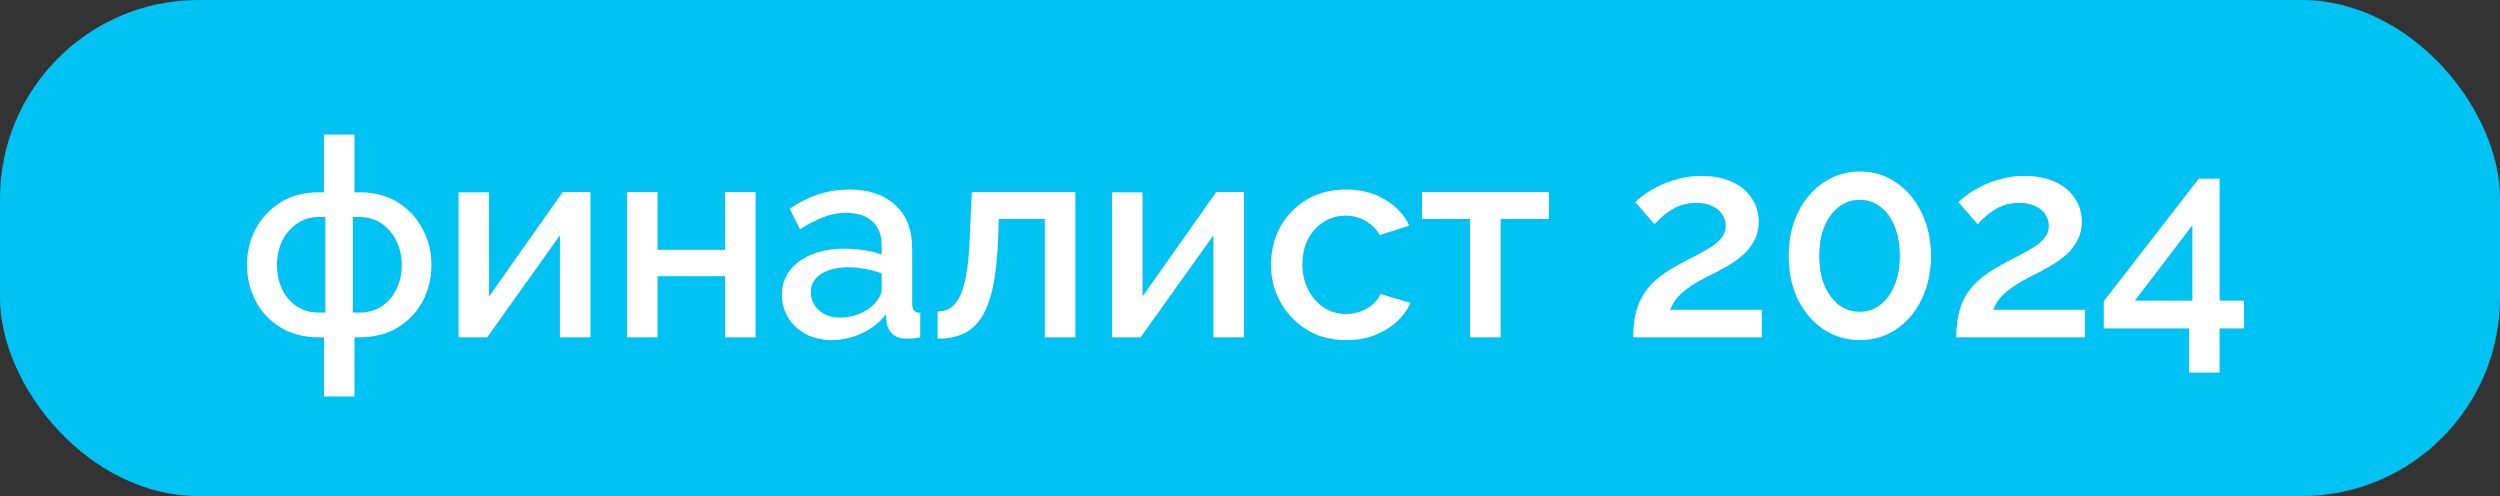
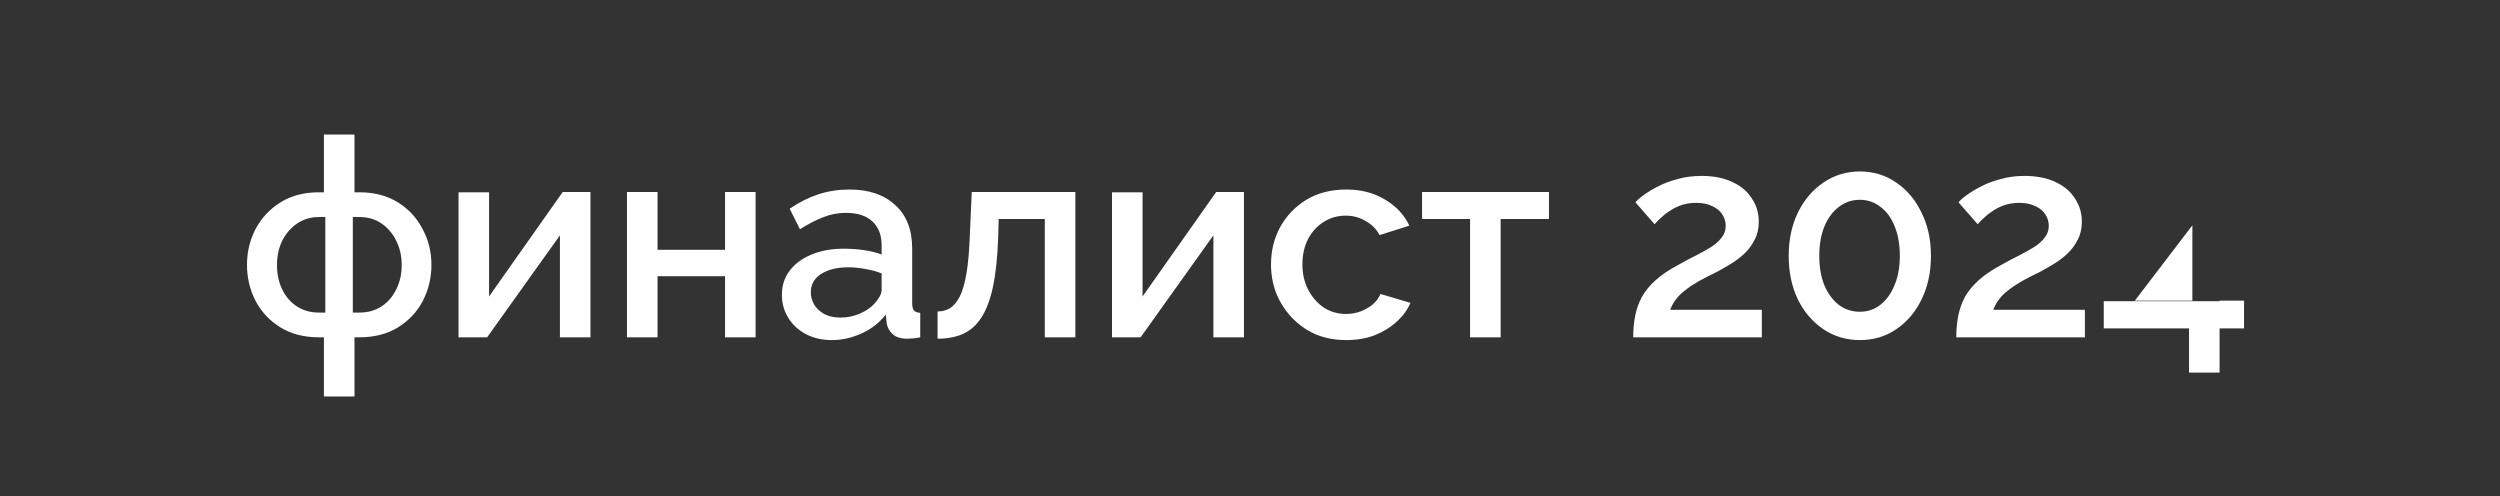
<svg xmlns="http://www.w3.org/2000/svg" width="126" height="25" viewBox="0 0 126 25" fill="none">
  <rect x="0" y="0" width="126" height="25" fill="#333333" stroke="none" />
-   <rect width="126" height="25" rx="10" fill="#00C2F3" />
-   <path d="M16.326 19.982V17H16.074C15.318 17 14.669 16.832 14.128 16.496C13.587 16.16 13.171 15.717 12.882 15.166C12.593 14.606 12.448 13.999 12.448 13.346C12.448 12.693 12.593 12.091 12.882 11.54C13.181 10.98 13.601 10.532 14.142 10.196C14.683 9.86 15.327 9.692 16.074 9.692H16.326V6.78H17.866V9.692H18.118C18.865 9.692 19.509 9.86 20.05 10.196C20.591 10.532 21.007 10.98 21.296 11.54C21.595 12.091 21.744 12.693 21.744 13.346C21.744 13.999 21.599 14.606 21.31 15.166C21.021 15.717 20.605 16.16 20.064 16.496C19.523 16.832 18.874 17 18.118 17H17.866V19.982H16.326ZM16.074 15.754H16.396V10.938H16.074C15.663 10.938 15.299 11.045 14.982 11.26C14.665 11.475 14.413 11.764 14.226 12.128C14.049 12.492 13.96 12.903 13.96 13.36C13.96 13.817 14.049 14.228 14.226 14.592C14.403 14.956 14.651 15.241 14.968 15.446C15.285 15.651 15.654 15.754 16.074 15.754ZM17.782 15.754H18.118C18.538 15.754 18.907 15.651 19.224 15.446C19.541 15.241 19.789 14.956 19.966 14.592C20.153 14.228 20.246 13.817 20.246 13.36C20.246 12.903 20.153 12.492 19.966 12.128C19.789 11.764 19.541 11.475 19.224 11.26C18.907 11.045 18.538 10.938 18.118 10.938H17.782V15.754ZM23.11 17V9.692H24.649V14.942L28.36 9.678H29.759V17H28.22V11.862L24.552 17H23.11ZM31.6 17V9.678H33.14V12.59H36.542V9.678H38.082V17H36.542V13.92H33.14V17H31.6ZM39.408 14.858C39.408 14.391 39.538 13.985 39.8 13.64C40.07 13.285 40.439 13.015 40.906 12.828C41.372 12.632 41.914 12.534 42.53 12.534C42.856 12.534 43.188 12.557 43.524 12.604C43.869 12.651 44.172 12.725 44.434 12.828V12.366C44.434 11.853 44.28 11.451 43.972 11.162C43.664 10.873 43.22 10.728 42.642 10.728C42.231 10.728 41.844 10.803 41.48 10.952C41.116 11.092 40.728 11.293 40.318 11.554L39.8 10.518C40.285 10.191 40.77 9.949 41.256 9.79C41.75 9.631 42.268 9.552 42.81 9.552C43.79 9.552 44.56 9.813 45.12 10.336C45.689 10.849 45.974 11.582 45.974 12.534V15.264C45.974 15.441 46.002 15.567 46.058 15.642C46.123 15.717 46.23 15.759 46.38 15.768V17C46.24 17.028 46.114 17.047 46.002 17.056C45.89 17.065 45.796 17.07 45.722 17.07C45.395 17.07 45.148 16.991 44.98 16.832C44.812 16.673 44.714 16.487 44.686 16.272L44.644 15.852C44.326 16.263 43.92 16.58 43.426 16.804C42.931 17.028 42.432 17.14 41.928 17.14C41.442 17.14 41.008 17.042 40.626 16.846C40.243 16.641 39.944 16.365 39.73 16.02C39.515 15.675 39.408 15.287 39.408 14.858ZM44.07 15.306C44.182 15.185 44.27 15.063 44.336 14.942C44.401 14.821 44.434 14.713 44.434 14.62V13.78C44.172 13.677 43.897 13.603 43.608 13.556C43.318 13.5 43.034 13.472 42.754 13.472C42.194 13.472 41.736 13.584 41.382 13.808C41.036 14.032 40.864 14.34 40.864 14.732C40.864 14.947 40.92 15.152 41.032 15.348C41.153 15.544 41.321 15.703 41.536 15.824C41.76 15.945 42.035 16.006 42.362 16.006C42.698 16.006 43.02 15.941 43.328 15.81C43.636 15.679 43.883 15.511 44.07 15.306ZM47.254 17.07V15.698C47.487 15.698 47.697 15.642 47.884 15.53C48.071 15.409 48.234 15.213 48.374 14.942C48.514 14.662 48.626 14.275 48.71 13.78C48.794 13.285 48.85 12.655 48.878 11.89L48.976 9.678H54.198V17H52.658V11.036H50.334L50.306 12.03C50.269 13.01 50.18 13.827 50.04 14.48C49.9 15.124 49.704 15.637 49.452 16.02C49.209 16.393 48.901 16.664 48.528 16.832C48.164 16.991 47.739 17.07 47.254 17.07ZM56.045 17V9.692H57.585V14.942L61.295 9.678H62.695V17H61.155V11.862L57.487 17H56.045ZM67.853 17.14C67.284 17.14 66.766 17.042 66.299 16.846C65.842 16.641 65.445 16.361 65.109 16.006C64.773 15.651 64.512 15.245 64.325 14.788C64.148 14.331 64.059 13.845 64.059 13.332C64.059 12.641 64.213 12.011 64.521 11.442C64.839 10.873 65.277 10.415 65.837 10.07C66.407 9.725 67.079 9.552 67.853 9.552C68.6 9.552 69.249 9.72 69.799 10.056C70.359 10.383 70.77 10.821 71.031 11.372L69.533 11.848C69.365 11.54 69.127 11.302 68.819 11.134C68.521 10.957 68.189 10.868 67.825 10.868C67.415 10.868 67.041 10.975 66.705 11.19C66.379 11.395 66.117 11.685 65.921 12.058C65.735 12.422 65.641 12.847 65.641 13.332C65.641 13.799 65.739 14.223 65.935 14.606C66.131 14.979 66.393 15.278 66.719 15.502C67.055 15.717 67.429 15.824 67.839 15.824C68.091 15.824 68.334 15.782 68.567 15.698C68.81 15.605 69.02 15.483 69.197 15.334C69.375 15.175 69.501 15.003 69.575 14.816L71.087 15.264C70.929 15.628 70.691 15.95 70.373 16.23C70.065 16.51 69.697 16.734 69.267 16.902C68.847 17.061 68.376 17.14 67.853 17.14ZM74.092 17V11.036H71.67V9.678H78.068V11.036H75.632V17H74.092ZM82.314 17C82.314 16.608 82.347 16.249 82.412 15.922C82.477 15.586 82.589 15.269 82.748 14.97C82.916 14.671 83.145 14.391 83.434 14.13C83.733 13.859 84.111 13.603 84.568 13.36C84.895 13.173 85.203 13.01 85.492 12.87C85.781 12.721 86.038 12.576 86.262 12.436C86.486 12.287 86.659 12.128 86.78 11.96C86.911 11.792 86.976 11.601 86.976 11.386C86.976 11.181 86.92 10.989 86.808 10.812C86.696 10.635 86.528 10.495 86.304 10.392C86.08 10.28 85.809 10.224 85.492 10.224C85.24 10.224 85.007 10.257 84.792 10.322C84.587 10.387 84.395 10.476 84.218 10.588C84.05 10.691 83.896 10.807 83.756 10.938C83.616 11.059 83.495 11.181 83.392 11.302L82.426 10.196C82.519 10.084 82.664 9.958 82.86 9.818C83.065 9.669 83.308 9.524 83.588 9.384C83.877 9.235 84.204 9.113 84.568 9.02C84.932 8.917 85.329 8.866 85.758 8.866C86.365 8.866 86.883 8.969 87.312 9.174C87.741 9.37 88.068 9.645 88.292 10C88.525 10.345 88.642 10.737 88.642 11.176C88.642 11.521 88.572 11.825 88.432 12.086C88.301 12.347 88.129 12.581 87.914 12.786C87.699 12.982 87.471 13.155 87.228 13.304C86.995 13.444 86.775 13.57 86.57 13.682C86.206 13.859 85.889 14.023 85.618 14.172C85.357 14.321 85.133 14.471 84.946 14.62C84.759 14.76 84.605 14.909 84.484 15.068C84.363 15.217 84.26 15.399 84.176 15.614H88.796V17H82.314ZM97.32 12.898C97.32 13.719 97.161 14.452 96.844 15.096C96.535 15.731 96.111 16.23 95.57 16.594C95.037 16.958 94.426 17.14 93.736 17.14C93.054 17.14 92.443 16.958 91.901 16.594C91.36 16.23 90.931 15.731 90.614 15.096C90.305 14.452 90.151 13.719 90.151 12.898C90.151 12.077 90.305 11.349 90.614 10.714C90.931 10.07 91.36 9.566 91.901 9.202C92.443 8.829 93.054 8.642 93.736 8.642C94.426 8.642 95.037 8.829 95.57 9.202C96.111 9.566 96.535 10.07 96.844 10.714C97.161 11.349 97.32 12.077 97.32 12.898ZM95.751 12.898C95.751 12.338 95.668 11.848 95.499 11.428C95.332 10.999 95.094 10.667 94.785 10.434C94.478 10.191 94.127 10.07 93.736 10.07C93.334 10.07 92.98 10.191 92.671 10.434C92.364 10.667 92.121 10.999 91.944 11.428C91.775 11.848 91.692 12.338 91.692 12.898C91.692 13.458 91.775 13.948 91.944 14.368C92.121 14.788 92.364 15.119 92.671 15.362C92.98 15.595 93.334 15.712 93.736 15.712C94.127 15.712 94.473 15.595 94.772 15.362C95.079 15.119 95.317 14.788 95.486 14.368C95.663 13.948 95.751 13.458 95.751 12.898ZM98.597 17C98.597 16.608 98.63 16.249 98.695 15.922C98.76 15.586 98.872 15.269 99.031 14.97C99.199 14.671 99.428 14.391 99.717 14.13C100.016 13.859 100.394 13.603 100.851 13.36C101.178 13.173 101.486 13.01 101.775 12.87C102.064 12.721 102.321 12.576 102.545 12.436C102.769 12.287 102.942 12.128 103.063 11.96C103.194 11.792 103.259 11.601 103.259 11.386C103.259 11.181 103.203 10.989 103.091 10.812C102.979 10.635 102.811 10.495 102.587 10.392C102.363 10.28 102.092 10.224 101.775 10.224C101.523 10.224 101.29 10.257 101.075 10.322C100.87 10.387 100.678 10.476 100.501 10.588C100.333 10.691 100.179 10.807 100.039 10.938C99.899 11.059 99.778 11.181 99.675 11.302L98.709 10.196C98.802 10.084 98.947 9.958 99.143 9.818C99.348 9.669 99.591 9.524 99.871 9.384C100.16 9.235 100.487 9.113 100.851 9.02C101.215 8.917 101.612 8.866 102.041 8.866C102.648 8.866 103.166 8.969 103.595 9.174C104.024 9.37 104.351 9.645 104.575 10C104.808 10.345 104.925 10.737 104.925 11.176C104.925 11.521 104.855 11.825 104.715 12.086C104.584 12.347 104.412 12.581 104.197 12.786C103.982 12.982 103.754 13.155 103.511 13.304C103.278 13.444 103.058 13.57 102.853 13.682C102.489 13.859 102.172 14.023 101.901 14.172C101.64 14.321 101.416 14.471 101.229 14.62C101.042 14.76 100.888 14.909 100.767 15.068C100.646 15.217 100.543 15.399 100.459 15.614H105.079V17H98.597ZM110.327 18.778V16.552H106.029V15.18L110.817 9.006H111.867V15.152H113.099V16.552H111.867V18.778H110.327ZM107.597 15.152H110.495V11.358L107.597 15.152Z" fill="white" />
+   <path d="M16.326 19.982V17H16.074C15.318 17 14.669 16.832 14.128 16.496C13.587 16.16 13.171 15.717 12.882 15.166C12.593 14.606 12.448 13.999 12.448 13.346C12.448 12.693 12.593 12.091 12.882 11.54C13.181 10.98 13.601 10.532 14.142 10.196C14.683 9.86 15.327 9.692 16.074 9.692H16.326V6.78H17.866V9.692H18.118C18.865 9.692 19.509 9.86 20.05 10.196C20.591 10.532 21.007 10.98 21.296 11.54C21.595 12.091 21.744 12.693 21.744 13.346C21.744 13.999 21.599 14.606 21.31 15.166C21.021 15.717 20.605 16.16 20.064 16.496C19.523 16.832 18.874 17 18.118 17H17.866V19.982H16.326ZM16.074 15.754H16.396V10.938H16.074C15.663 10.938 15.299 11.045 14.982 11.26C14.665 11.475 14.413 11.764 14.226 12.128C14.049 12.492 13.96 12.903 13.96 13.36C13.96 13.817 14.049 14.228 14.226 14.592C14.403 14.956 14.651 15.241 14.968 15.446C15.285 15.651 15.654 15.754 16.074 15.754ZM17.782 15.754H18.118C18.538 15.754 18.907 15.651 19.224 15.446C19.541 15.241 19.789 14.956 19.966 14.592C20.153 14.228 20.246 13.817 20.246 13.36C20.246 12.903 20.153 12.492 19.966 12.128C19.789 11.764 19.541 11.475 19.224 11.26C18.907 11.045 18.538 10.938 18.118 10.938H17.782V15.754ZM23.11 17V9.692H24.649V14.942L28.36 9.678H29.759V17H28.22V11.862L24.552 17H23.11ZM31.6 17V9.678H33.14V12.59H36.542V9.678H38.082V17H36.542V13.92H33.14V17H31.6ZM39.408 14.858C39.408 14.391 39.538 13.985 39.8 13.64C40.07 13.285 40.439 13.015 40.906 12.828C41.372 12.632 41.914 12.534 42.53 12.534C42.856 12.534 43.188 12.557 43.524 12.604C43.869 12.651 44.172 12.725 44.434 12.828V12.366C44.434 11.853 44.28 11.451 43.972 11.162C43.664 10.873 43.22 10.728 42.642 10.728C42.231 10.728 41.844 10.803 41.48 10.952C41.116 11.092 40.728 11.293 40.318 11.554L39.8 10.518C40.285 10.191 40.77 9.949 41.256 9.79C41.75 9.631 42.268 9.552 42.81 9.552C43.79 9.552 44.56 9.813 45.12 10.336C45.689 10.849 45.974 11.582 45.974 12.534V15.264C45.974 15.441 46.002 15.567 46.058 15.642C46.123 15.717 46.23 15.759 46.38 15.768V17C46.24 17.028 46.114 17.047 46.002 17.056C45.89 17.065 45.796 17.07 45.722 17.07C45.395 17.07 45.148 16.991 44.98 16.832C44.812 16.673 44.714 16.487 44.686 16.272L44.644 15.852C44.326 16.263 43.92 16.58 43.426 16.804C42.931 17.028 42.432 17.14 41.928 17.14C41.442 17.14 41.008 17.042 40.626 16.846C40.243 16.641 39.944 16.365 39.73 16.02C39.515 15.675 39.408 15.287 39.408 14.858ZM44.07 15.306C44.182 15.185 44.27 15.063 44.336 14.942C44.401 14.821 44.434 14.713 44.434 14.62V13.78C44.172 13.677 43.897 13.603 43.608 13.556C43.318 13.5 43.034 13.472 42.754 13.472C42.194 13.472 41.736 13.584 41.382 13.808C41.036 14.032 40.864 14.34 40.864 14.732C40.864 14.947 40.92 15.152 41.032 15.348C41.153 15.544 41.321 15.703 41.536 15.824C41.76 15.945 42.035 16.006 42.362 16.006C42.698 16.006 43.02 15.941 43.328 15.81C43.636 15.679 43.883 15.511 44.07 15.306ZM47.254 17.07V15.698C47.487 15.698 47.697 15.642 47.884 15.53C48.071 15.409 48.234 15.213 48.374 14.942C48.514 14.662 48.626 14.275 48.71 13.78C48.794 13.285 48.85 12.655 48.878 11.89L48.976 9.678H54.198V17H52.658V11.036H50.334L50.306 12.03C50.269 13.01 50.18 13.827 50.04 14.48C49.9 15.124 49.704 15.637 49.452 16.02C49.209 16.393 48.901 16.664 48.528 16.832C48.164 16.991 47.739 17.07 47.254 17.07ZM56.045 17V9.692H57.585V14.942L61.295 9.678H62.695V17H61.155V11.862L57.487 17H56.045ZM67.853 17.14C67.284 17.14 66.766 17.042 66.299 16.846C65.842 16.641 65.445 16.361 65.109 16.006C64.773 15.651 64.512 15.245 64.325 14.788C64.148 14.331 64.059 13.845 64.059 13.332C64.059 12.641 64.213 12.011 64.521 11.442C64.839 10.873 65.277 10.415 65.837 10.07C66.407 9.725 67.079 9.552 67.853 9.552C68.6 9.552 69.249 9.72 69.799 10.056C70.359 10.383 70.77 10.821 71.031 11.372L69.533 11.848C69.365 11.54 69.127 11.302 68.819 11.134C68.521 10.957 68.189 10.868 67.825 10.868C67.415 10.868 67.041 10.975 66.705 11.19C66.379 11.395 66.117 11.685 65.921 12.058C65.735 12.422 65.641 12.847 65.641 13.332C65.641 13.799 65.739 14.223 65.935 14.606C66.131 14.979 66.393 15.278 66.719 15.502C67.055 15.717 67.429 15.824 67.839 15.824C68.091 15.824 68.334 15.782 68.567 15.698C68.81 15.605 69.02 15.483 69.197 15.334C69.375 15.175 69.501 15.003 69.575 14.816L71.087 15.264C70.929 15.628 70.691 15.95 70.373 16.23C70.065 16.51 69.697 16.734 69.267 16.902C68.847 17.061 68.376 17.14 67.853 17.14ZM74.092 17V11.036H71.67V9.678H78.068V11.036H75.632V17H74.092ZM82.314 17C82.314 16.608 82.347 16.249 82.412 15.922C82.477 15.586 82.589 15.269 82.748 14.97C82.916 14.671 83.145 14.391 83.434 14.13C83.733 13.859 84.111 13.603 84.568 13.36C84.895 13.173 85.203 13.01 85.492 12.87C85.781 12.721 86.038 12.576 86.262 12.436C86.486 12.287 86.659 12.128 86.78 11.96C86.911 11.792 86.976 11.601 86.976 11.386C86.976 11.181 86.92 10.989 86.808 10.812C86.696 10.635 86.528 10.495 86.304 10.392C86.08 10.28 85.809 10.224 85.492 10.224C85.24 10.224 85.007 10.257 84.792 10.322C84.587 10.387 84.395 10.476 84.218 10.588C84.05 10.691 83.896 10.807 83.756 10.938C83.616 11.059 83.495 11.181 83.392 11.302L82.426 10.196C82.519 10.084 82.664 9.958 82.86 9.818C83.065 9.669 83.308 9.524 83.588 9.384C83.877 9.235 84.204 9.113 84.568 9.02C84.932 8.917 85.329 8.866 85.758 8.866C86.365 8.866 86.883 8.969 87.312 9.174C87.741 9.37 88.068 9.645 88.292 10C88.525 10.345 88.642 10.737 88.642 11.176C88.642 11.521 88.572 11.825 88.432 12.086C88.301 12.347 88.129 12.581 87.914 12.786C87.699 12.982 87.471 13.155 87.228 13.304C86.995 13.444 86.775 13.57 86.57 13.682C86.206 13.859 85.889 14.023 85.618 14.172C85.357 14.321 85.133 14.471 84.946 14.62C84.759 14.76 84.605 14.909 84.484 15.068C84.363 15.217 84.26 15.399 84.176 15.614H88.796V17H82.314ZM97.32 12.898C97.32 13.719 97.161 14.452 96.844 15.096C96.535 15.731 96.111 16.23 95.57 16.594C95.037 16.958 94.426 17.14 93.736 17.14C93.054 17.14 92.443 16.958 91.901 16.594C91.36 16.23 90.931 15.731 90.614 15.096C90.305 14.452 90.151 13.719 90.151 12.898C90.151 12.077 90.305 11.349 90.614 10.714C90.931 10.07 91.36 9.566 91.901 9.202C92.443 8.829 93.054 8.642 93.736 8.642C94.426 8.642 95.037 8.829 95.57 9.202C96.111 9.566 96.535 10.07 96.844 10.714C97.161 11.349 97.32 12.077 97.32 12.898ZM95.751 12.898C95.751 12.338 95.668 11.848 95.499 11.428C95.332 10.999 95.094 10.667 94.785 10.434C94.478 10.191 94.127 10.07 93.736 10.07C93.334 10.07 92.98 10.191 92.671 10.434C92.364 10.667 92.121 10.999 91.944 11.428C91.775 11.848 91.692 12.338 91.692 12.898C91.692 13.458 91.775 13.948 91.944 14.368C92.121 14.788 92.364 15.119 92.671 15.362C92.98 15.595 93.334 15.712 93.736 15.712C94.127 15.712 94.473 15.595 94.772 15.362C95.079 15.119 95.317 14.788 95.486 14.368C95.663 13.948 95.751 13.458 95.751 12.898ZM98.597 17C98.597 16.608 98.63 16.249 98.695 15.922C98.76 15.586 98.872 15.269 99.031 14.97C99.199 14.671 99.428 14.391 99.717 14.13C100.016 13.859 100.394 13.603 100.851 13.36C101.178 13.173 101.486 13.01 101.775 12.87C102.064 12.721 102.321 12.576 102.545 12.436C102.769 12.287 102.942 12.128 103.063 11.96C103.194 11.792 103.259 11.601 103.259 11.386C103.259 11.181 103.203 10.989 103.091 10.812C102.979 10.635 102.811 10.495 102.587 10.392C102.363 10.28 102.092 10.224 101.775 10.224C101.523 10.224 101.29 10.257 101.075 10.322C100.87 10.387 100.678 10.476 100.501 10.588C100.333 10.691 100.179 10.807 100.039 10.938C99.899 11.059 99.778 11.181 99.675 11.302L98.709 10.196C98.802 10.084 98.947 9.958 99.143 9.818C99.348 9.669 99.591 9.524 99.871 9.384C100.16 9.235 100.487 9.113 100.851 9.02C101.215 8.917 101.612 8.866 102.041 8.866C102.648 8.866 103.166 8.969 103.595 9.174C104.024 9.37 104.351 9.645 104.575 10C104.808 10.345 104.925 10.737 104.925 11.176C104.925 11.521 104.855 11.825 104.715 12.086C104.584 12.347 104.412 12.581 104.197 12.786C103.982 12.982 103.754 13.155 103.511 13.304C103.278 13.444 103.058 13.57 102.853 13.682C102.489 13.859 102.172 14.023 101.901 14.172C101.64 14.321 101.416 14.471 101.229 14.62C101.042 14.76 100.888 14.909 100.767 15.068C100.646 15.217 100.543 15.399 100.459 15.614H105.079V17H98.597ZM110.327 18.778V16.552H106.029V15.18H111.867V15.152H113.099V16.552H111.867V18.778H110.327ZM107.597 15.152H110.495V11.358L107.597 15.152Z" fill="white" />
</svg>